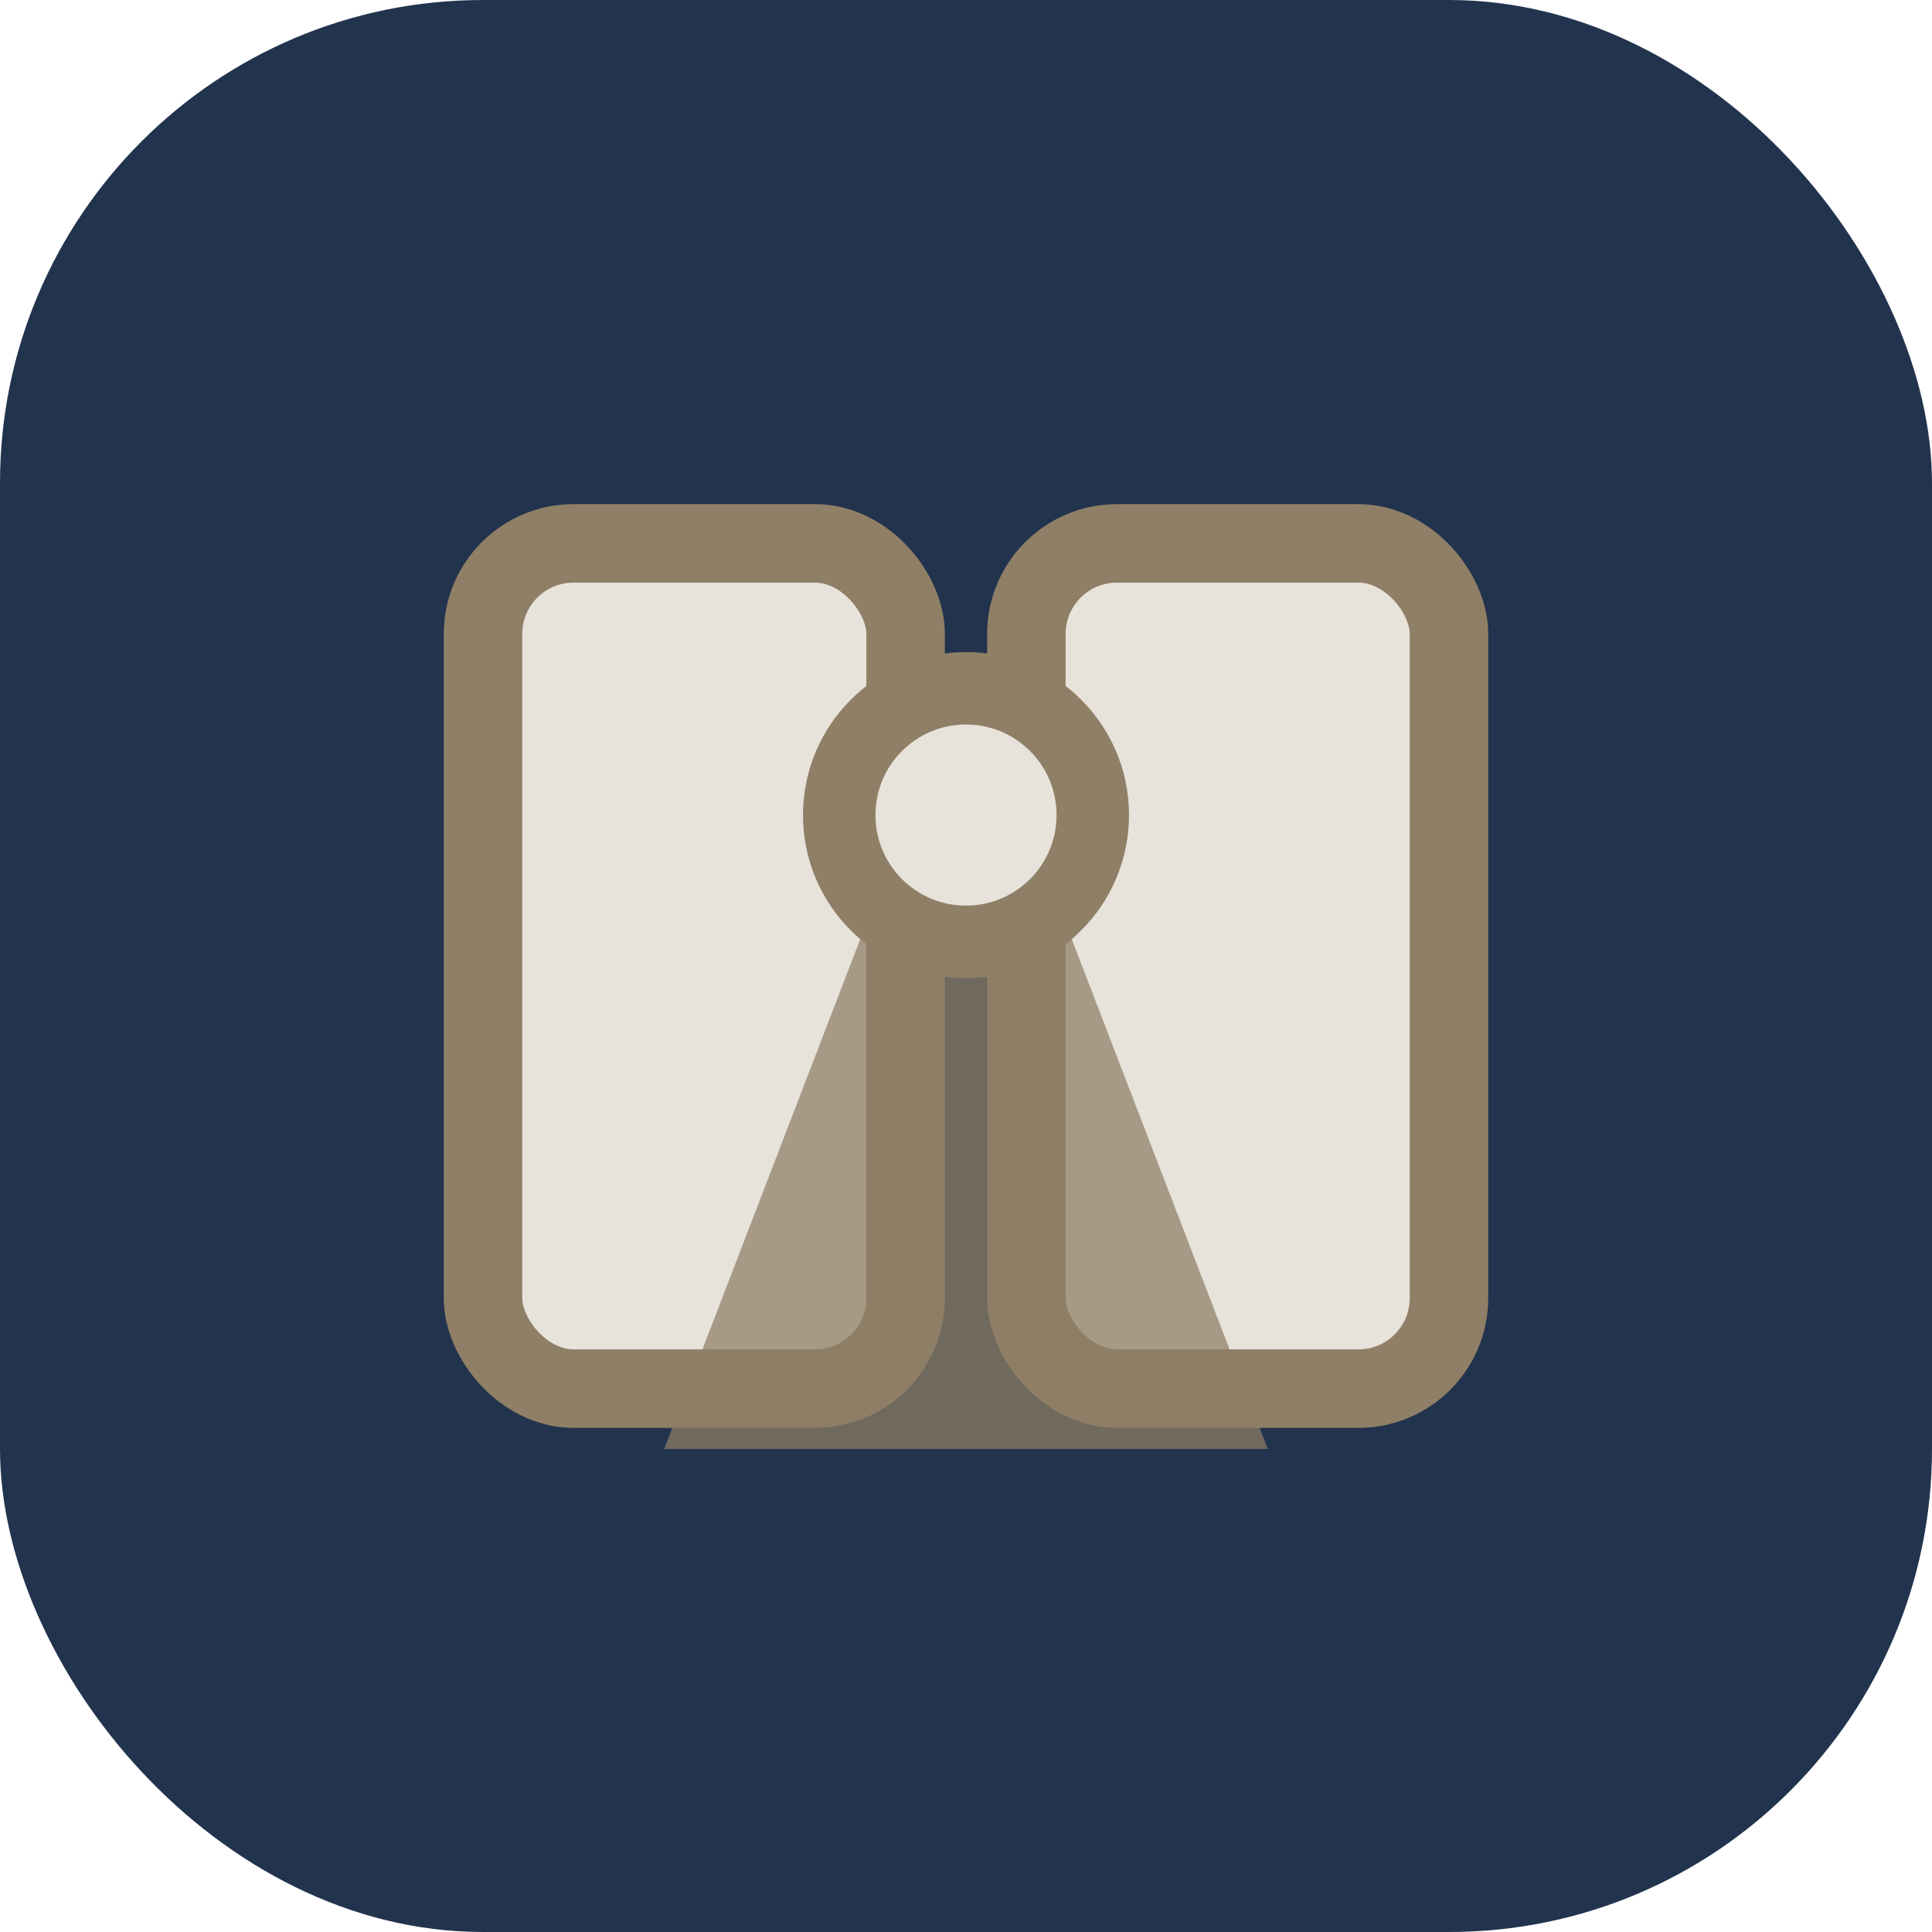
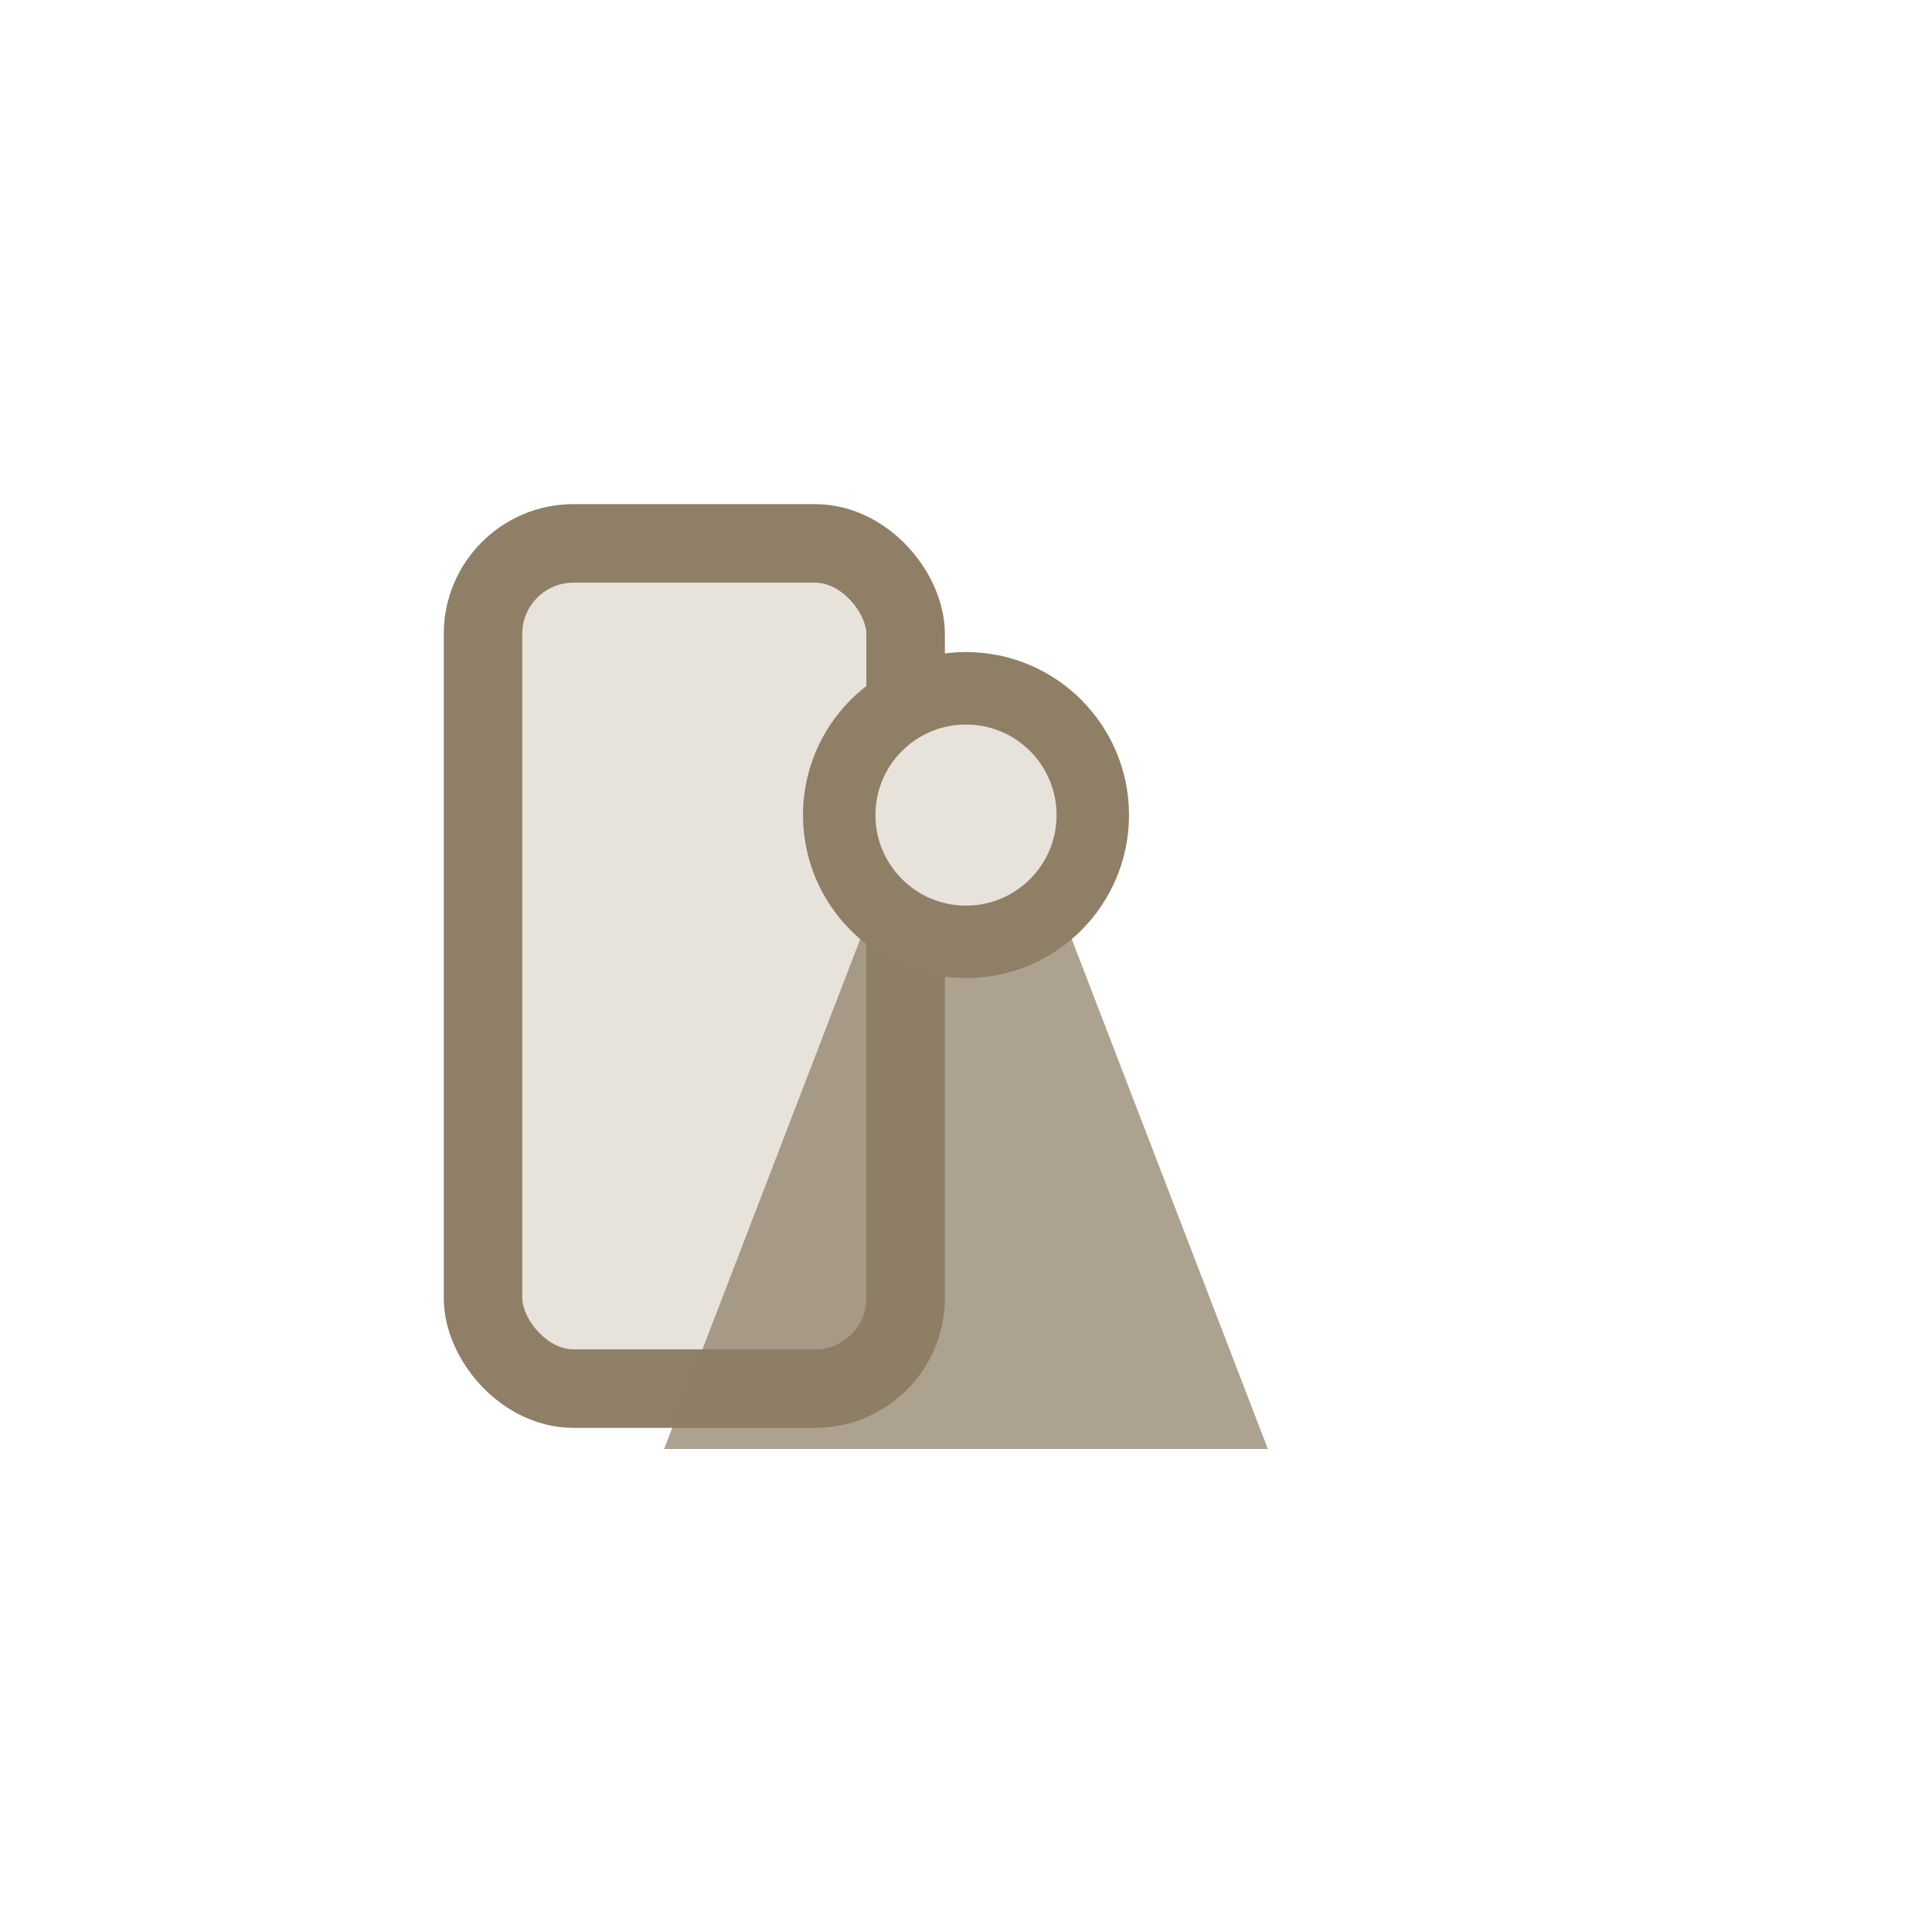
<svg xmlns="http://www.w3.org/2000/svg" width="32" height="32" viewBox="0 0 32 32">
-   <rect width="32" height="32" rx="8" fill="#22334D" />
  <g>
    <rect x="8" y="9" width="7" height="14" rx="1.5" fill="#E7E2DA" stroke="#8E7F66" stroke-width="1.3" />
-     <rect x="17" y="9" width="7" height="14" rx="1.5" fill="#E7E2DA" stroke="#8E7F66" stroke-width="1.3" />
    <polygon points="16,11 21,24 11,24" fill="#8E7F66" opacity="0.72" />
    <circle cx="16" cy="13.5" r="2.1" fill="#E7E2DA" stroke="#8E7F66" stroke-width="1.2" />
  </g>
</svg>